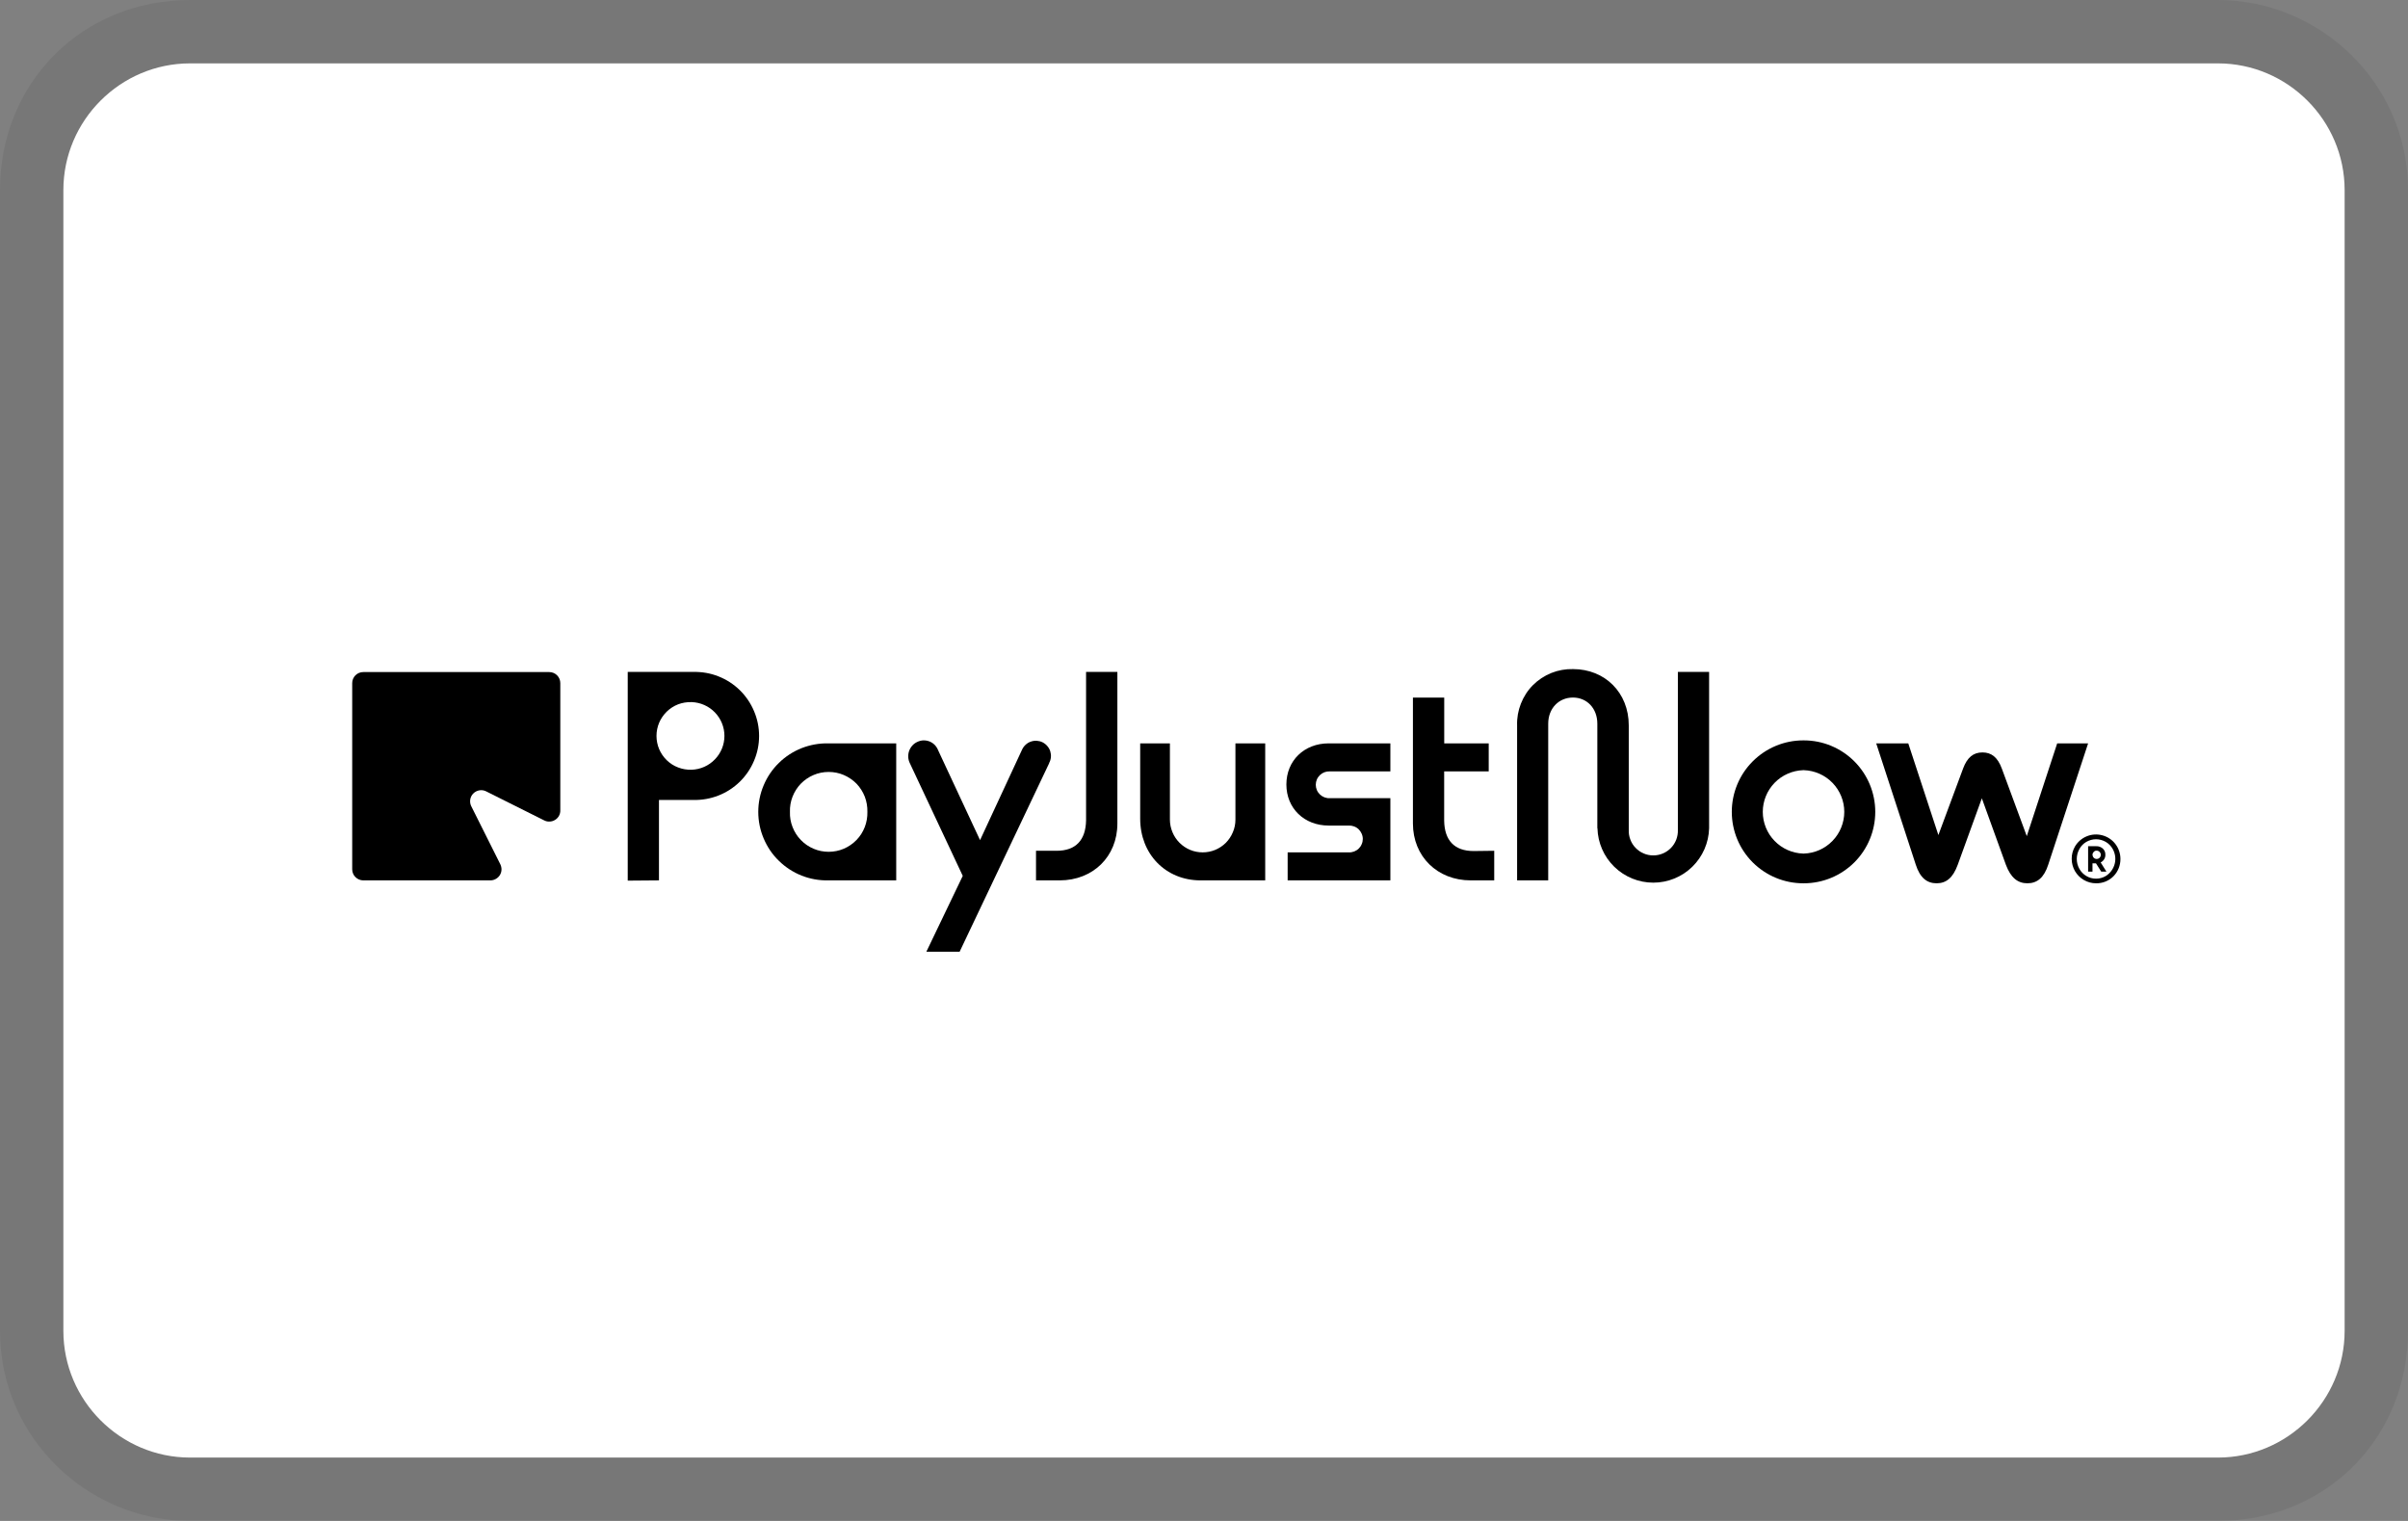
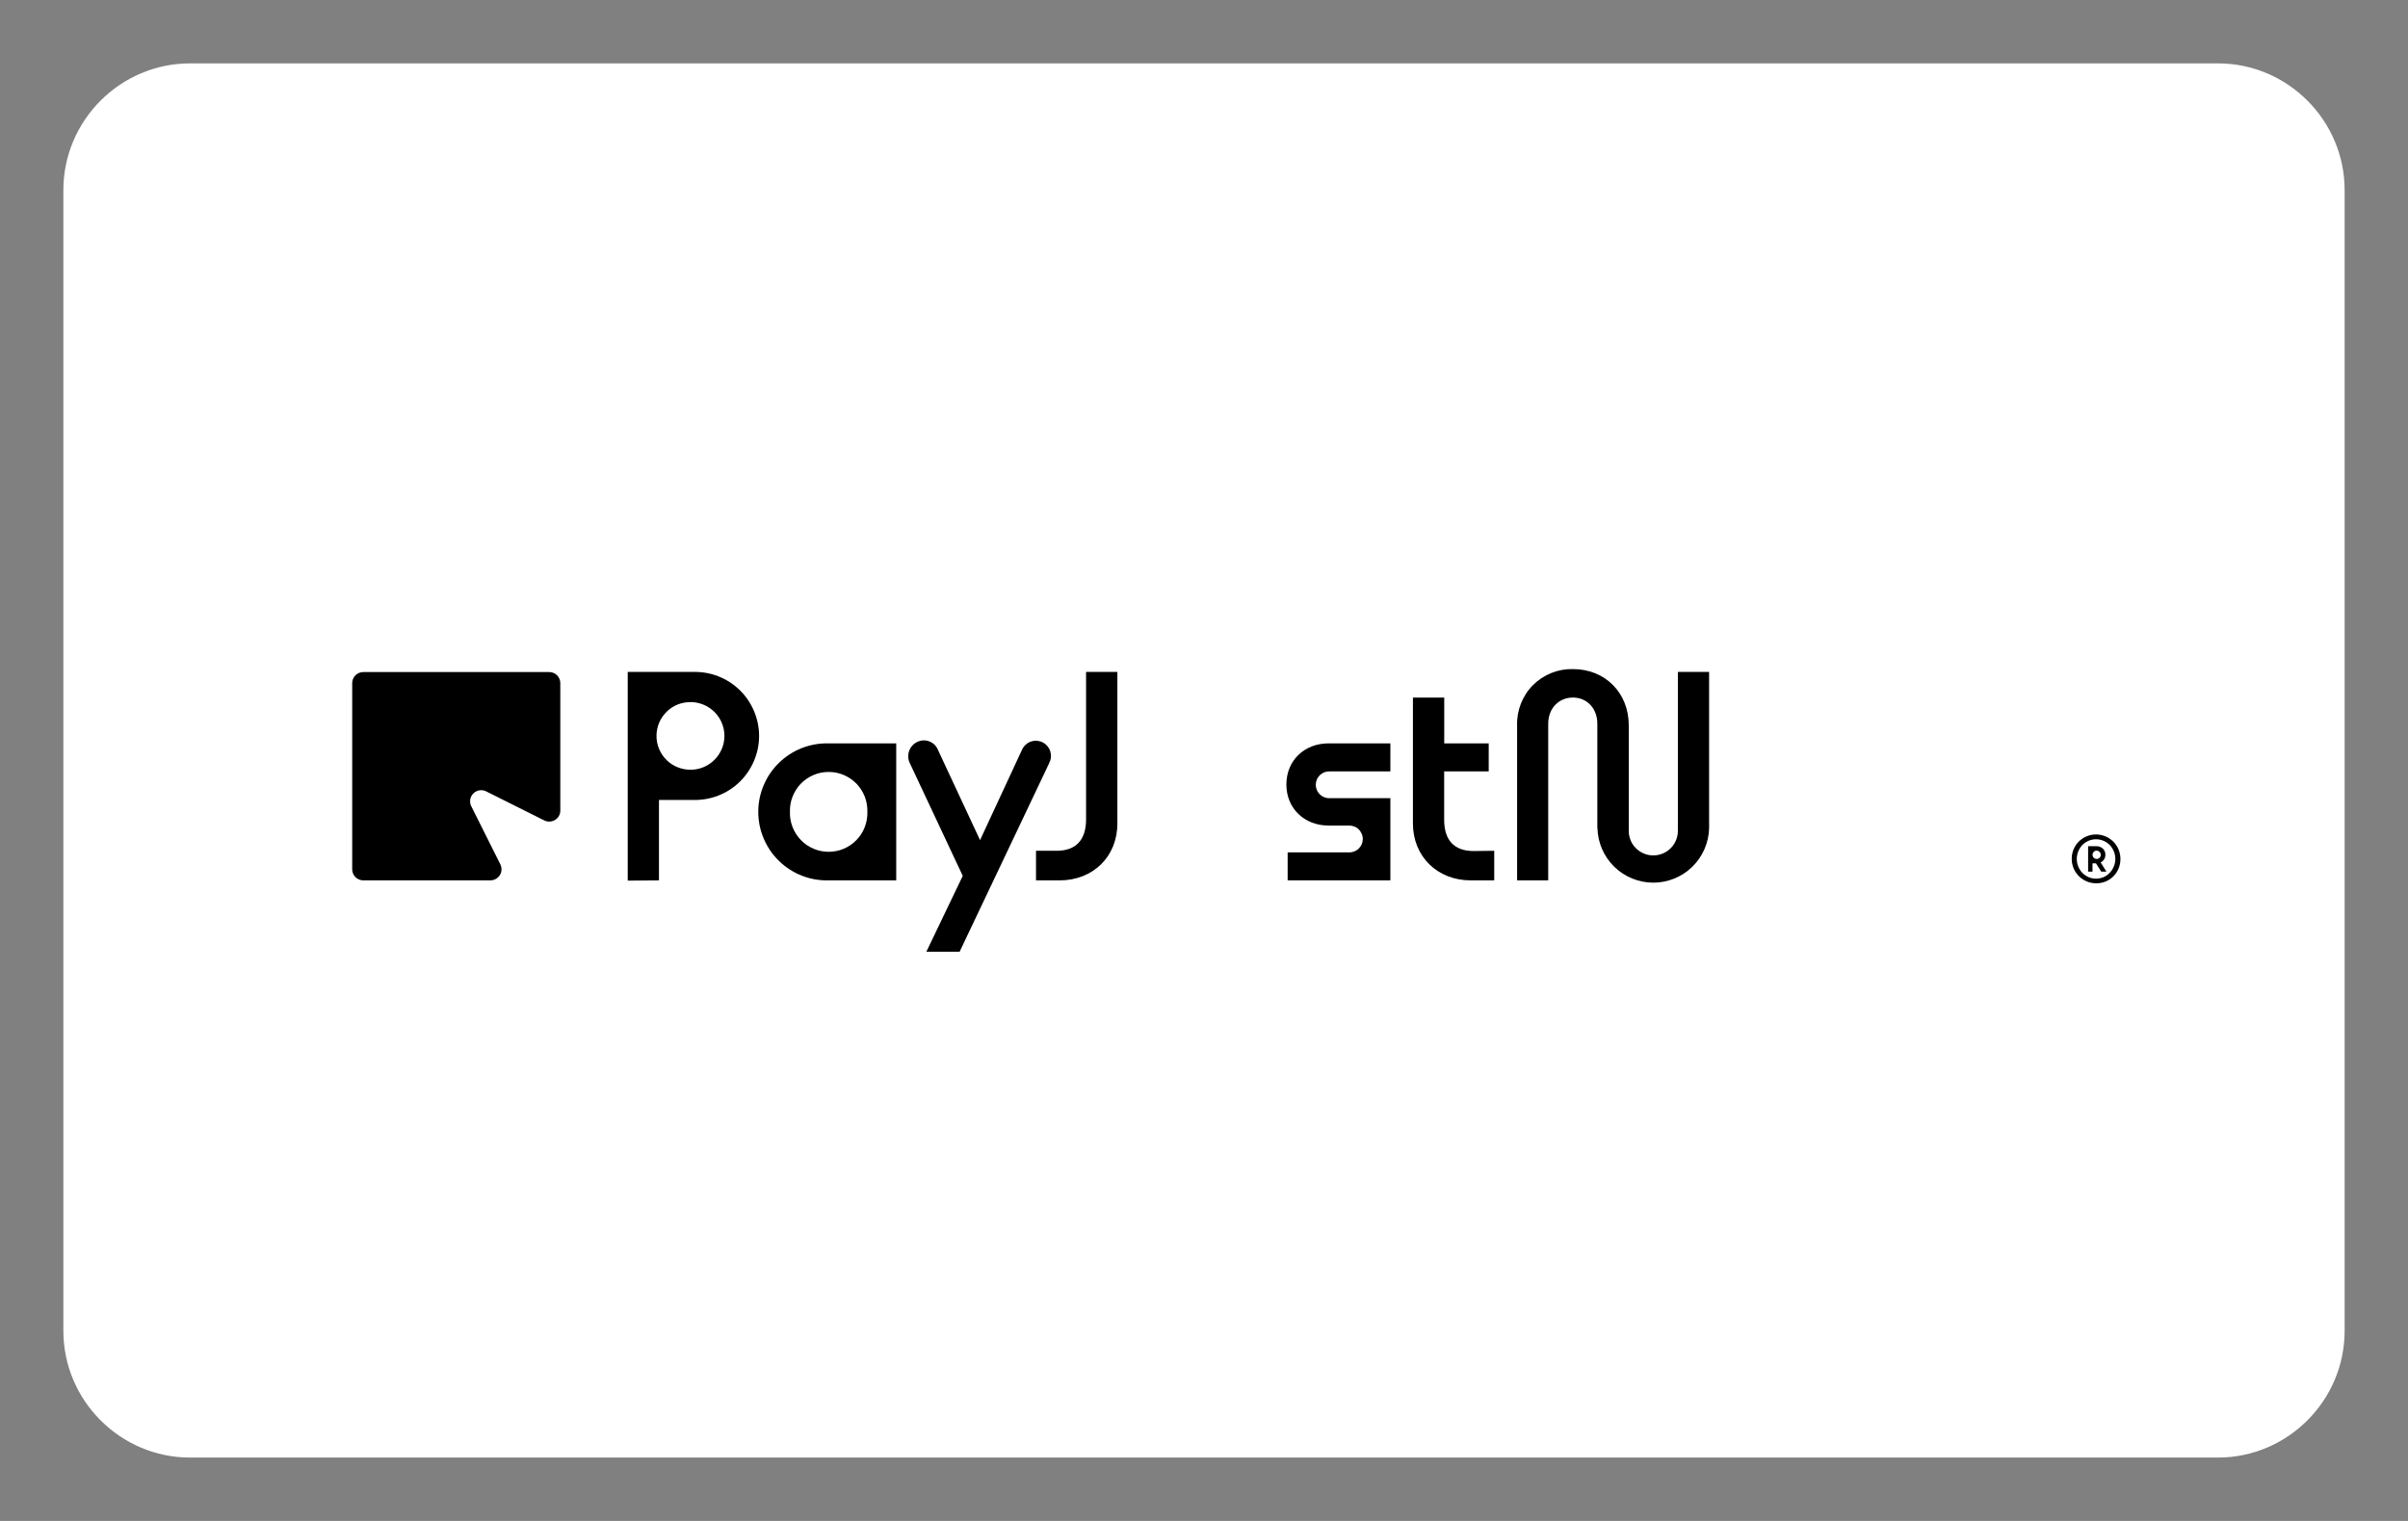
<svg xmlns="http://www.w3.org/2000/svg" viewBox="0 0 38 24" role="img" width="38" height="24" aria-labelledby="pi-payjustnow">
  <rect x="0" y="0" width="38" height="24" fill="#808080" stroke="none" />
  <title id="pi-payjustnow">PayJustNow</title>
-   <path opacity=".07" d="M35 0H3C1.3 0 0 1.3 0 3v18c0 1.7 1.4 3 3 3h32c1.7 0 3-1.3 3-3V3c0-1.7-1.4-3-3-3z" />
  <path fill="#fff" d="M35 1c1.1 0 2 .9 2 2v18c0 1.1-.9 2-2 2H3c-1.1 0-2-.9-2-2V3c0-1.1.9-2 2-2h32" />
  <path d="M13.688 12.811C13.69 12.729 13.676 12.648 13.647 12.571C13.617 12.495 13.573 12.425 13.516 12.366C13.459 12.308 13.39 12.261 13.315 12.229C13.24 12.197 13.159 12.181 13.077 12.181C12.995 12.181 12.914 12.197 12.839 12.229C12.763 12.261 12.695 12.308 12.638 12.366C12.581 12.425 12.537 12.495 12.507 12.571C12.477 12.648 12.463 12.729 12.466 12.811C12.463 12.893 12.477 12.974 12.507 13.05C12.537 13.127 12.581 13.197 12.638 13.255C12.695 13.314 12.763 13.361 12.839 13.393C12.914 13.425 12.995 13.441 13.077 13.441C13.159 13.441 13.24 13.425 13.315 13.393C13.39 13.361 13.459 13.314 13.516 13.255C13.573 13.197 13.617 13.127 13.647 13.05C13.676 12.974 13.69 12.893 13.688 12.811ZM13.072 13.892C12.928 13.895 12.785 13.87 12.651 13.817C12.517 13.764 12.395 13.685 12.292 13.584C12.188 13.484 12.107 13.363 12.051 13.23C11.995 13.098 11.966 12.955 11.966 12.811C11.966 12.667 11.995 12.524 12.051 12.392C12.107 12.259 12.188 12.139 12.292 12.038C12.395 11.937 12.517 11.858 12.651 11.805C12.785 11.753 12.928 11.727 13.072 11.73H14.143V13.892H13.072Z" fill="black" />
  <path d="M16.558 12.04L15.143 15.019H14.618L15.193 13.821L14.359 12.045C14.344 12.015 14.335 11.983 14.333 11.95C14.331 11.916 14.335 11.883 14.346 11.851C14.357 11.82 14.374 11.791 14.396 11.766C14.418 11.741 14.445 11.721 14.476 11.707C14.505 11.693 14.538 11.684 14.571 11.683C14.605 11.682 14.638 11.688 14.669 11.7C14.7 11.713 14.728 11.731 14.751 11.755C14.774 11.779 14.792 11.807 14.804 11.838L15.466 13.257L16.129 11.829C16.142 11.8 16.161 11.774 16.185 11.752C16.208 11.73 16.236 11.713 16.266 11.703C16.296 11.692 16.328 11.687 16.36 11.689C16.392 11.691 16.423 11.699 16.452 11.713C16.481 11.728 16.506 11.747 16.527 11.772C16.548 11.796 16.564 11.824 16.574 11.855C16.583 11.885 16.587 11.917 16.584 11.949C16.581 11.981 16.572 12.012 16.556 12.04" fill="black" />
  <path d="M16.349 13.892V13.425H16.673C16.978 13.425 17.133 13.256 17.139 12.946V10.603H17.633V12.995C17.633 13.517 17.248 13.892 16.722 13.892L16.349 13.892Z" fill="black" />
-   <path d="M18.946 13.892C18.396 13.892 17.993 13.478 17.993 12.919V11.73H18.462V12.933C18.462 13.001 18.476 13.068 18.502 13.131C18.528 13.194 18.566 13.251 18.614 13.299C18.662 13.347 18.719 13.385 18.781 13.411C18.844 13.437 18.911 13.45 18.979 13.45C19.047 13.45 19.114 13.437 19.177 13.411C19.239 13.385 19.297 13.347 19.345 13.299C19.392 13.251 19.43 13.194 19.456 13.131C19.483 13.068 19.496 13.001 19.496 12.933V11.73H19.966V13.892H18.946Z" fill="black" />
  <path d="M20.32 13.892V13.45H21.283C21.312 13.452 21.34 13.447 21.367 13.437C21.394 13.427 21.419 13.412 21.44 13.392C21.46 13.373 21.477 13.349 21.488 13.322C21.5 13.296 21.506 13.267 21.506 13.239C21.506 13.21 21.5 13.181 21.488 13.155C21.477 13.129 21.46 13.105 21.44 13.085C21.419 13.065 21.394 13.05 21.367 13.04C21.34 13.03 21.312 13.026 21.283 13.027H20.967C20.582 13.027 20.3 12.755 20.3 12.379C20.3 12.002 20.582 11.73 20.967 11.73H21.941V12.172H20.987C20.958 12.171 20.929 12.175 20.902 12.185C20.875 12.195 20.851 12.21 20.83 12.23C20.809 12.25 20.792 12.274 20.781 12.3C20.77 12.326 20.764 12.355 20.764 12.384C20.764 12.412 20.77 12.441 20.781 12.467C20.792 12.493 20.809 12.517 20.83 12.537C20.851 12.557 20.875 12.572 20.902 12.582C20.929 12.592 20.958 12.597 20.987 12.595H21.941V13.892H20.32Z" fill="black" />
  <path d="M23.256 13.429C22.95 13.429 22.795 13.26 22.79 12.95V12.172H23.493V11.73H22.791V11.008H22.297V12.994C22.297 13.515 22.683 13.892 23.209 13.892H23.58V13.425L23.256 13.429Z" fill="black" />
  <path d="M10.916 12.146C11.054 12.141 11.185 12.083 11.281 11.983C11.378 11.884 11.432 11.751 11.432 11.612C11.432 11.474 11.378 11.341 11.281 11.241C11.185 11.142 11.054 11.084 10.916 11.079H10.911C10.839 11.077 10.768 11.089 10.701 11.114C10.634 11.14 10.574 11.179 10.522 11.229C10.471 11.279 10.43 11.338 10.402 11.404C10.374 11.47 10.36 11.541 10.36 11.612C10.36 11.684 10.374 11.755 10.402 11.821C10.43 11.887 10.471 11.946 10.522 11.996C10.574 12.046 10.634 12.085 10.701 12.11C10.768 12.136 10.839 12.148 10.911 12.146H10.916ZM9.906 13.896V10.603H10.944C11.079 10.6 11.213 10.623 11.338 10.673C11.463 10.722 11.578 10.796 11.674 10.89C11.77 10.984 11.847 11.097 11.899 11.221C11.952 11.345 11.979 11.478 11.979 11.613C11.979 11.748 11.952 11.881 11.899 12.005C11.847 12.129 11.77 12.242 11.674 12.336C11.578 12.43 11.463 12.504 11.338 12.553C11.213 12.602 11.079 12.626 10.944 12.623H10.399V13.892L9.906 13.896Z" fill="black" />
  <path d="M25.207 13.069V11.42C25.207 11.176 25.042 11.007 24.822 11.007C24.601 11.007 24.432 11.176 24.432 11.42V13.892H23.941V11.446C23.937 11.329 23.958 11.212 24.001 11.103C24.044 10.994 24.108 10.894 24.191 10.811C24.274 10.728 24.373 10.663 24.482 10.619C24.59 10.576 24.707 10.555 24.824 10.558C25.327 10.558 25.703 10.929 25.703 11.446V13.095C25.701 13.148 25.709 13.2 25.728 13.248C25.746 13.297 25.774 13.342 25.811 13.379C25.847 13.417 25.89 13.447 25.938 13.467C25.986 13.488 26.038 13.498 26.09 13.498C26.142 13.498 26.194 13.488 26.242 13.467C26.29 13.447 26.333 13.417 26.37 13.379C26.406 13.342 26.434 13.297 26.453 13.248C26.471 13.2 26.48 13.148 26.478 13.095V10.603H26.971V13.069C26.965 13.299 26.87 13.517 26.705 13.678C26.541 13.838 26.32 13.928 26.09 13.928C25.86 13.928 25.64 13.838 25.475 13.678C25.31 13.517 25.215 13.299 25.209 13.069" fill="black" />
-   <path d="M28.466 13.469C28.637 13.464 28.799 13.392 28.918 13.269C29.037 13.147 29.104 12.982 29.104 12.811C29.104 12.64 29.037 12.476 28.918 12.353C28.799 12.23 28.637 12.159 28.466 12.153H28.456C28.285 12.159 28.123 12.23 28.004 12.353C27.885 12.476 27.818 12.64 27.818 12.811C27.818 12.982 27.885 13.147 28.004 13.269C28.123 13.392 28.285 13.464 28.456 13.469H28.466ZM28.456 13.938C28.157 13.938 27.871 13.819 27.659 13.608C27.448 13.397 27.329 13.11 27.329 12.811C27.329 12.512 27.448 12.225 27.659 12.014C27.871 11.802 28.157 11.683 28.456 11.683H28.466C28.765 11.683 29.051 11.802 29.263 12.014C29.474 12.225 29.593 12.512 29.593 12.811C29.593 13.11 29.474 13.397 29.263 13.608C29.051 13.819 28.765 13.938 28.466 13.938H28.456Z" fill="black" />
  <path d="M7.436 12.72L7.895 13.637C7.908 13.664 7.915 13.694 7.914 13.724C7.913 13.754 7.904 13.783 7.888 13.809C7.872 13.835 7.849 13.856 7.823 13.87C7.797 13.885 7.767 13.892 7.737 13.892H5.733C5.686 13.892 5.642 13.873 5.609 13.84C5.576 13.808 5.558 13.763 5.558 13.717V10.78C5.558 10.733 5.576 10.689 5.609 10.656C5.642 10.623 5.686 10.605 5.733 10.605H8.667C8.714 10.605 8.758 10.623 8.791 10.656C8.824 10.689 8.842 10.733 8.842 10.78V12.787C8.843 12.818 8.835 12.848 8.821 12.874C8.806 12.9 8.785 12.923 8.759 12.938C8.733 12.954 8.704 12.963 8.674 12.964C8.644 12.966 8.614 12.959 8.587 12.945L7.671 12.487C7.639 12.471 7.602 12.465 7.566 12.471C7.53 12.477 7.496 12.494 7.47 12.52C7.444 12.545 7.427 12.579 7.421 12.614C7.415 12.65 7.42 12.688 7.436 12.72Z" fill="black" />
-   <path d="M32.464 11.73H32.952L32.323 13.643C32.257 13.849 32.148 13.938 31.994 13.938C31.84 13.938 31.731 13.849 31.655 13.647L31.275 12.597L30.894 13.647C30.82 13.848 30.716 13.938 30.561 13.938C30.407 13.938 30.298 13.849 30.232 13.643L29.608 11.73H30.114L30.589 13.177L30.979 12.127C31.045 11.949 31.143 11.873 31.285 11.873C31.426 11.873 31.524 11.949 31.59 12.127L31.984 13.194L32.464 11.73Z" fill="black" />
  <path d="M33.087 13.554C33.095 13.554 33.104 13.552 33.112 13.549C33.12 13.546 33.127 13.541 33.133 13.535C33.139 13.529 33.144 13.522 33.147 13.514C33.15 13.506 33.152 13.498 33.152 13.489C33.152 13.48 33.151 13.472 33.147 13.464C33.144 13.456 33.139 13.449 33.133 13.443C33.127 13.436 33.12 13.431 33.112 13.428C33.104 13.424 33.095 13.423 33.087 13.423C33.078 13.422 33.069 13.424 33.061 13.427C33.053 13.431 33.046 13.436 33.041 13.443C33.034 13.449 33.029 13.456 33.026 13.464C33.023 13.472 33.021 13.48 33.021 13.489C33.022 13.506 33.029 13.523 33.041 13.535C33.053 13.547 33.069 13.554 33.087 13.554ZM32.952 13.754V13.353H33.08C33.119 13.351 33.156 13.365 33.185 13.391C33.198 13.403 33.208 13.418 33.215 13.435C33.222 13.452 33.225 13.47 33.224 13.488C33.225 13.513 33.218 13.538 33.205 13.559C33.191 13.581 33.172 13.598 33.15 13.609L33.241 13.754H33.159L33.076 13.623H33.021V13.754H32.952ZM33.077 13.865C33.131 13.865 33.184 13.851 33.231 13.823C33.3 13.78 33.35 13.712 33.371 13.633C33.392 13.554 33.381 13.47 33.341 13.398C33.315 13.351 33.277 13.312 33.231 13.285C33.184 13.258 33.131 13.243 33.077 13.243C33.023 13.243 32.97 13.258 32.923 13.285C32.877 13.312 32.839 13.351 32.814 13.398C32.787 13.446 32.773 13.5 32.773 13.554C32.773 13.609 32.787 13.662 32.814 13.71C32.84 13.757 32.878 13.796 32.924 13.823C32.97 13.851 33.023 13.865 33.077 13.865ZM33.077 13.938C33.009 13.938 32.943 13.92 32.885 13.886C32.826 13.852 32.778 13.803 32.744 13.745C32.711 13.687 32.693 13.62 32.693 13.553C32.692 13.485 32.71 13.419 32.743 13.36C32.785 13.287 32.851 13.229 32.929 13.197C33.008 13.164 33.095 13.159 33.177 13.181C33.259 13.203 33.331 13.251 33.383 13.319C33.434 13.386 33.462 13.469 33.462 13.554C33.462 13.605 33.453 13.655 33.434 13.702C33.415 13.749 33.387 13.792 33.351 13.828C33.315 13.864 33.272 13.892 33.225 13.911C33.178 13.93 33.127 13.939 33.077 13.938Z" fill="black" />
</svg>